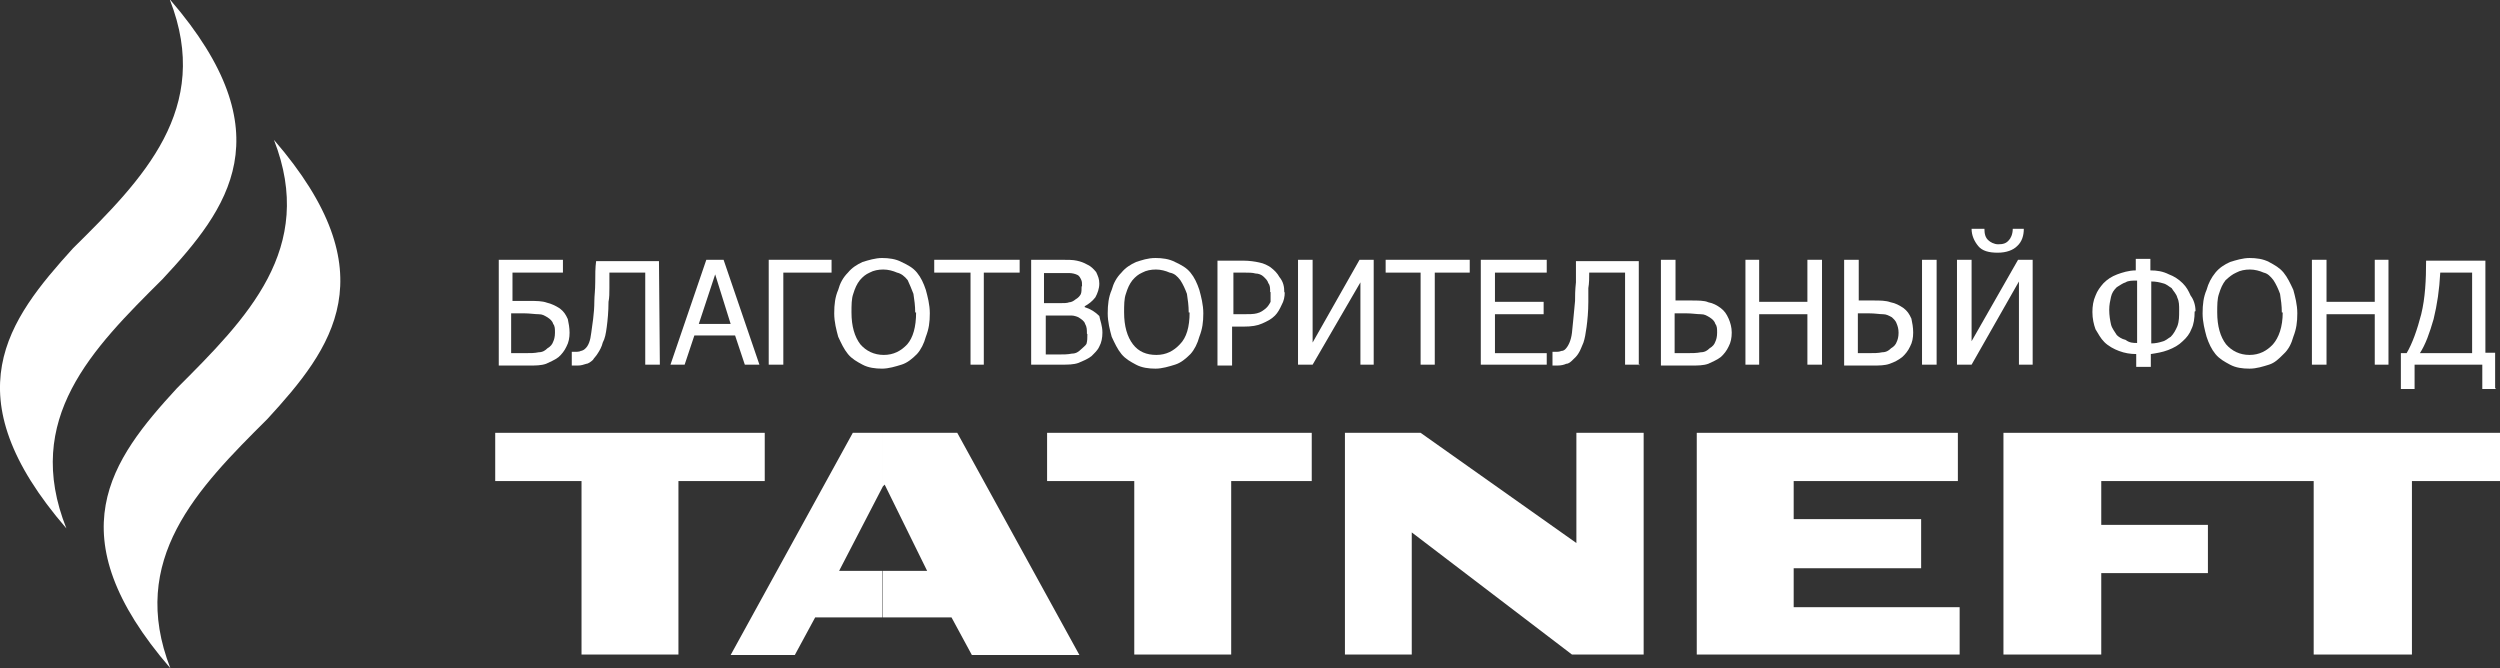
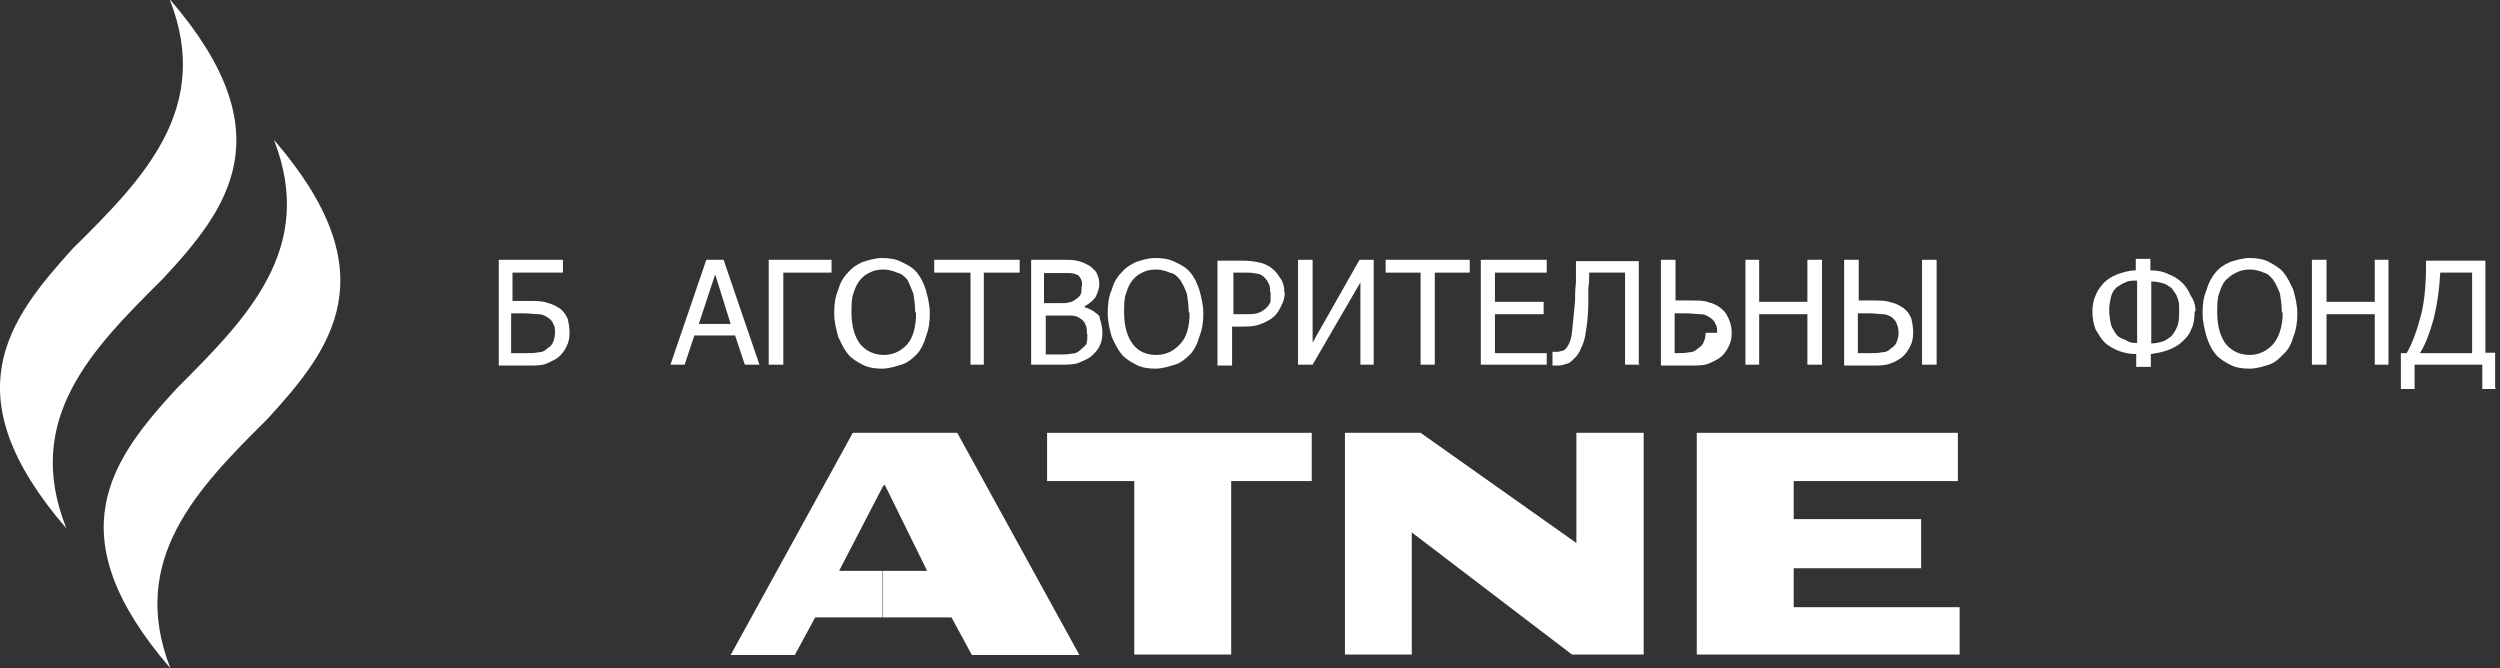
<svg xmlns="http://www.w3.org/2000/svg" id="Layer_2" viewBox="0 0 56.49 15.1">
  <rect x="0" y="0" width="56.49" height="15.1" fill="#333333" stroke="none" />
  <defs>
    <style> .cls-1 { fill-rule: evenodd; } .cls-1, .cls-2 { fill: #fff; } </style>
  </defs>
  <g id="_Слой_1" data-name="Слой_1">
    <g>
      <path class="cls-1" d="M6.19,3.16c.96,2.46-.61,4.03-2.19,5.61-1.49,1.62-2.76,3.31-.15,6.33-.96-2.46.61-4.06,2.19-5.63,1.47-1.6,2.76-3.29.15-6.31" />
      <path class="cls-1" d="M3.84,0c.96,2.46-.61,4.05-2.19,5.61-1.47,1.62-2.76,3.31-.15,6.33-.99-2.48.59-4.06,2.17-5.63,1.49-1.6,2.78-3.29.18-6.31" />
-       <polygon class="cls-1" points="45.27 9.78 45.27 14.79 47.48 14.79 47.48 12.95 49.89 12.95 49.89 11.86 47.48 11.86 47.48 10.87 52.28 10.87 52.28 14.79 54.5 14.79 54.5 10.87 56.49 10.87 56.49 9.78 45.27 9.78" />
      <polygon class="cls-1" points="40.53 13.72 40.53 12.84 43.41 12.84 43.41 11.73 40.53 11.73 40.53 10.87 44.24 10.87 44.24 9.78 38.34 9.78 38.34 14.79 44.28 14.79 44.28 13.72 40.53 13.72" />
-       <polygon class="cls-1" points="17.28 9.78 11.19 9.78 11.19 10.87 13.14 10.87 13.14 14.79 15.33 14.79 15.33 10.87 17.28 10.87 17.28 9.78" />
      <path class="cls-1" d="M21.64,9.78h-1.69v1.21l.04-.04.96,1.95h-1.01v1.05h1.56l.46.85h2.43s-2.76-5.02-2.76-5.02M19.95,9.78h-.68l-2.76,5.02h1.45l.46-.85h1.53v-1.05h-.99l.99-1.91v-1.21Z" />
      <polygon class="cls-1" points="35.62 9.78 35.62 12.27 32.1 9.78 30.39 9.78 30.39 14.79 31.9 14.79 31.9 12.03 35.52 14.79 37.14 14.79 37.14 9.78 35.62 9.78" />
      <polygon class="cls-1" points="29.64 9.78 23.66 9.78 23.66 10.87 25.63 10.87 25.63 14.79 27.82 14.79 27.82 10.87 29.64 10.87 29.64 9.78" />
      <path class="cls-2" d="M12.87,7.52c0,.11-.02.22-.07.31-.04.09-.11.18-.18.24-.09.07-.2.11-.28.15-.11.04-.24.04-.39.04h-.68v-2.39h1.45v.29h-1.14v.64h.39c.15,0,.28,0,.39.04.09.02.2.07.29.13.09.07.13.13.18.24.02.09.04.2.04.31M12.54,7.52c0-.09,0-.15-.04-.2-.02-.07-.07-.11-.13-.15-.07-.04-.11-.07-.2-.07s-.2-.02-.33-.02h-.29v.9h.29c.15,0,.24,0,.33-.02.09,0,.15-.04.2-.09.07-.04.11-.09.13-.15.02-.04.04-.11.04-.2" />
-       <path class="cls-2" d="M14.91,8.24h-.33v-2.08h-.81v.35c0,.11,0,.22-.02.31,0,.22-.02.42-.04.57-.02.15-.04.26-.09.35-.02.09-.07.18-.11.24-.04.07-.09.11-.11.15-.04.04-.11.09-.15.09-.07.02-.11.04-.2.04h-.13v-.31h.09s.09,0,.11-.02c.02,0,.07-.02.09-.04.09-.07.13-.2.15-.37.02-.17.07-.42.07-.72,0-.11.02-.24.02-.42s0-.33.02-.48h1.42s.02,2.35.02,2.35" />
      <path class="cls-2" d="M15.15,8.24l.81-2.37h.39l.81,2.37h-.33l-.22-.66h-.92l-.22.66h-.33ZM16.51,7.32l-.35-1.12-.37,1.12h.72Z" />
      <polygon class="cls-2" points="18.79 6.16 17.7 6.16 17.7 8.24 17.37 8.24 17.37 5.87 18.79 5.87 18.79 6.16" />
      <path class="cls-2" d="M20.72,6.16c.09.11.15.24.2.39.04.15.09.33.09.53s-.02.35-.09.53c-.04.15-.11.29-.2.39-.11.11-.22.2-.35.24-.13.04-.29.09-.44.09s-.31-.02-.44-.09c-.13-.07-.24-.13-.33-.24-.09-.11-.15-.24-.22-.39-.04-.15-.09-.33-.09-.53s.02-.37.09-.53c.04-.15.11-.28.22-.39.09-.11.2-.18.33-.24.13-.04.29-.09.44-.09s.31.02.44.09c.15.07.26.13.35.24M20.68,7.06c0-.15-.02-.29-.04-.42-.04-.11-.09-.22-.13-.31-.07-.09-.15-.15-.24-.17-.09-.04-.2-.07-.31-.07s-.22.02-.31.07c-.09.04-.15.09-.22.17-.07.09-.11.18-.15.31-.04.11-.04.26-.04.42,0,.31.07.55.2.72.13.15.31.24.53.24s.39-.09.53-.24c.13-.15.2-.39.2-.72" />
      <polygon class="cls-2" points="21.93 8.24 21.93 6.16 21.11 6.16 21.11 5.87 23.04 5.87 23.04 6.16 22.23 6.16 22.23 8.24 21.93 8.24" />
      <path class="cls-2" d="M24.91,7.52c0,.11-.02.22-.07.31-.04.09-.11.15-.18.22-.09.07-.2.11-.29.15-.11.04-.24.04-.39.04h-.68v-2.37h.64c.18,0,.31,0,.39.02.09.02.15.04.24.09.09.04.15.11.2.17.04.09.07.15.07.26s-.04.22-.09.31c-.07.09-.15.15-.24.2v.02c.13.04.24.11.33.2.02.11.07.22.07.37M24.45,6.47c0-.07,0-.11-.02-.15-.02-.04-.04-.09-.09-.11-.04-.02-.11-.04-.18-.04h-.57v.68h.35c.09,0,.18,0,.22-.02.04,0,.09-.02.15-.07.04-.02.09-.07.11-.11.02-.04.02-.11.02-.18M24.56,7.54c0-.09,0-.15-.04-.22-.02-.07-.09-.11-.15-.15-.04-.02-.11-.04-.15-.04h-.59v.88h.26c.13,0,.24,0,.33-.02.09,0,.15-.04.2-.09.04-.04.11-.09.13-.13.02-.07.02-.13.02-.22" />
      <path class="cls-2" d="M26.9,6.16c.09.11.15.24.2.39.04.15.09.33.09.53s-.02.35-.09.53c-.04.15-.11.29-.2.39-.11.11-.22.2-.35.24-.13.04-.29.09-.44.09s-.31-.02-.44-.09c-.13-.07-.24-.13-.33-.24-.09-.11-.15-.24-.22-.39-.04-.15-.09-.33-.09-.53s.02-.37.09-.53c.04-.15.11-.28.22-.39.09-.11.2-.18.33-.24.13-.04.26-.09.44-.09.15,0,.31.02.44.09.15.07.26.13.35.24M26.86,7.06c0-.15-.02-.29-.04-.42-.04-.11-.09-.22-.15-.31-.07-.09-.13-.15-.24-.17-.09-.04-.2-.07-.31-.07s-.22.02-.31.07c-.09.04-.15.09-.22.17-.07.09-.11.18-.15.31-.04.11-.04.26-.04.42,0,.31.07.55.2.72.13.17.31.24.53.24s.39-.09.53-.24c.15-.15.22-.39.22-.72" />
      <path class="cls-2" d="M29.03,6.6c0,.11-.02.2-.07.29-.04.09-.09.18-.15.24-.09.09-.18.13-.29.18s-.24.07-.42.07h-.26v.88h-.33v-2.37h.59c.13,0,.26.02.35.04.11.02.2.07.26.11.09.07.15.13.2.22.09.11.11.22.11.35M28.7,6.6c0-.09,0-.15-.04-.2-.02-.07-.07-.11-.11-.15-.04-.04-.11-.07-.18-.07-.07-.02-.15-.02-.24-.02h-.26v.94h.22c.13,0,.24,0,.31-.02.09-.02.15-.07.2-.11s.09-.11.11-.15v-.22" />
      <polygon class="cls-2" points="31.04 8.24 30.74 8.24 30.74 6.38 29.66 8.24 29.33 8.24 29.33 5.87 29.66 5.87 29.66 7.74 30.72 5.87 31.04 5.87 31.04 8.24" />
      <polygon class="cls-2" points="32.1 8.24 32.1 6.16 31.31 6.16 31.31 5.87 33.21 5.87 33.21 6.16 32.42 6.16 32.42 8.24 32.1 8.24" />
      <polygon class="cls-2" points="33.46 8.24 33.46 5.87 34.95 5.87 34.95 6.16 33.78 6.16 33.78 6.82 34.88 6.82 34.88 7.1 33.78 7.1 33.78 7.98 34.95 7.98 34.95 8.24 33.46 8.24" />
      <path class="cls-2" d="M37.05,8.24h-.33v-2.08h-.81c0,.11,0,.24-.02.35v.31c0,.22-.02.42-.04.57-.02.15-.04.26-.07.35-.04.09-.07.18-.11.24-.04.07-.09.11-.13.15-.04.04-.09.09-.15.09-.04.02-.11.04-.2.04h-.11v-.31h.09s.07,0,.11-.02c.04,0,.07-.02.09-.04.07-.07.13-.2.15-.37.02-.17.04-.42.07-.72,0-.11,0-.24.02-.42v-.48h1.42v2.35h.02Z" />
-       <path class="cls-2" d="M39.13,7.52c0,.11-.02.22-.07.31-.04.09-.11.18-.18.24-.09.07-.2.11-.28.15-.11.04-.24.04-.39.04h-.68v-2.39h.33v.92h.35c.15,0,.31,0,.39.04.11.02.2.07.28.13.09.07.13.13.18.24.04.09.07.2.07.31M38.8,7.52c0-.09,0-.15-.04-.2-.02-.07-.07-.11-.13-.15-.07-.04-.11-.07-.2-.07s-.2-.02-.33-.02h-.26v.9h.26c.13,0,.24,0,.33-.02.09,0,.15-.04.2-.09.07-.04.11-.09.13-.15.02-.04.04-.11.04-.2" />
+       <path class="cls-2" d="M39.13,7.52c0,.11-.02.22-.07.31-.04.09-.11.18-.18.24-.09.07-.2.11-.28.15-.11.04-.24.04-.39.04h-.68v-2.39h.33v.92h.35c.15,0,.31,0,.39.04.11.02.2.07.28.13.09.07.13.13.18.24.04.09.07.2.07.31M38.8,7.52c0-.09,0-.15-.04-.2-.02-.07-.07-.11-.13-.15-.07-.04-.11-.07-.2-.07s-.2-.02-.33-.02h-.26v.9c.13,0,.24,0,.33-.02.09,0,.15-.04.2-.09.07-.04.11-.09.13-.15.02-.04.04-.11.04-.2" />
      <polygon class="cls-2" points="41.17 8.24 40.84 8.24 40.84 7.1 39.75 7.1 39.75 8.24 39.44 8.24 39.44 5.87 39.75 5.87 39.75 6.82 40.84 6.82 40.84 5.87 41.17 5.87 41.17 8.24" />
      <path class="cls-2" d="M43.23,7.52c0,.11-.02.22-.07.31-.04.09-.11.18-.18.24-.09.07-.17.11-.28.15-.11.04-.24.04-.39.04h-.64v-2.39h.33v.92h.33c.15,0,.28,0,.39.04.11.02.2.07.29.13.09.07.13.13.18.24.02.09.04.2.04.31M42.9,7.52c0-.09-.02-.15-.04-.2-.02-.07-.07-.11-.11-.15-.07-.04-.13-.07-.2-.07-.09,0-.17-.02-.33-.02h-.24v.9h.22c.15,0,.24,0,.33-.02.09,0,.15-.04.2-.09.07-.04.11-.09.13-.15.02-.04.04-.11.04-.2M43.76,8.24h-.33v-2.37h.33v2.37Z" />
-       <path class="cls-2" d="M45.95,8.24h-.33v-1.88l-1.07,1.88h-.33v-2.37h.33v1.84l1.05-1.84h.33v2.37h.02ZM45.73,5.17c0,.15-.04.29-.15.39-.09.09-.24.15-.44.15s-.35-.04-.44-.15c-.09-.11-.15-.24-.15-.39h.29c0,.11.02.2.09.26.04.04.13.09.22.09.11,0,.18-.02.24-.09.04-.04.09-.13.09-.26h.26Z" />
      <path class="cls-2" d="M49.59,7.04c0,.15-.02.29-.07.39-.04.11-.11.2-.2.28-.09.09-.2.15-.33.2s-.26.07-.39.09v.29h-.33v-.29c-.13,0-.26-.02-.39-.07-.11-.04-.24-.11-.33-.2-.09-.09-.13-.18-.2-.29-.04-.11-.07-.24-.07-.39,0-.13.02-.26.07-.37.04-.11.11-.2.18-.28.09-.09.18-.15.31-.2.11-.04.26-.09.42-.09v-.26h.33v.26c.15,0,.28.02.42.09.11.04.22.11.31.2.09.09.13.17.18.28.07.09.11.22.11.35M49.24,7.01c0-.11,0-.2-.04-.28-.02-.09-.09-.15-.13-.22-.07-.04-.11-.09-.2-.11-.07-.02-.15-.04-.26-.04v1.4c.09,0,.18-.02.24-.04.09-.02.13-.07.2-.11.07-.07.11-.15.15-.24.04-.11.04-.22.04-.35M48.29,7.74v-1.4c-.11,0-.2,0-.26.04-.07.02-.13.07-.2.11-.07.07-.11.13-.13.22s-.04.18-.04.29c0,.13.02.24.04.33.02.09.09.17.13.24.04.04.11.09.2.11.09.07.18.07.26.07" />
      <path class="cls-2" d="M51.6,6.16c.09.11.15.24.22.39.04.15.09.33.09.53s-.02.35-.09.53c-.04.15-.11.29-.22.39-.11.11-.2.2-.33.24-.13.04-.28.09-.44.09s-.31-.02-.44-.09c-.13-.07-.24-.13-.33-.24-.09-.11-.15-.24-.2-.39-.04-.15-.09-.33-.09-.53s.02-.37.09-.53c.04-.15.11-.28.2-.39.09-.11.2-.18.33-.24.13-.04.29-.09.44-.09s.31.02.44.09c.13.07.24.13.33.24M51.56,7.06c0-.15-.02-.29-.04-.42-.04-.11-.09-.22-.15-.31-.07-.09-.13-.15-.22-.17-.09-.04-.2-.07-.31-.07s-.22.02-.31.07c-.09.04-.15.09-.24.17-.07.09-.11.18-.15.31-.04.11-.04.26-.04.42,0,.31.07.55.2.72.13.15.31.24.53.24s.39-.09.53-.24c.13-.15.22-.39.22-.72" />
      <polygon class="cls-2" points="53.97 8.24 53.66 8.24 53.66 7.1 52.57 7.1 52.57 8.24 52.24 8.24 52.24 5.87 52.57 5.87 52.57 6.82 53.66 6.82 53.66 5.87 53.97 5.87 53.97 8.24" />
      <path class="cls-2" d="M56.4,8.79h-.31v-.55h-1.53v.55h-.31v-.81h.13c.13-.22.24-.53.33-.88.09-.37.11-.77.11-1.21h1.34v2.08h.22v.81h.02ZM55.86,7.98v-1.82h-.72c-.02.39-.07.72-.15,1.05-.09.31-.18.57-.31.77h1.18Z" />
    </g>
  </g>
</svg>